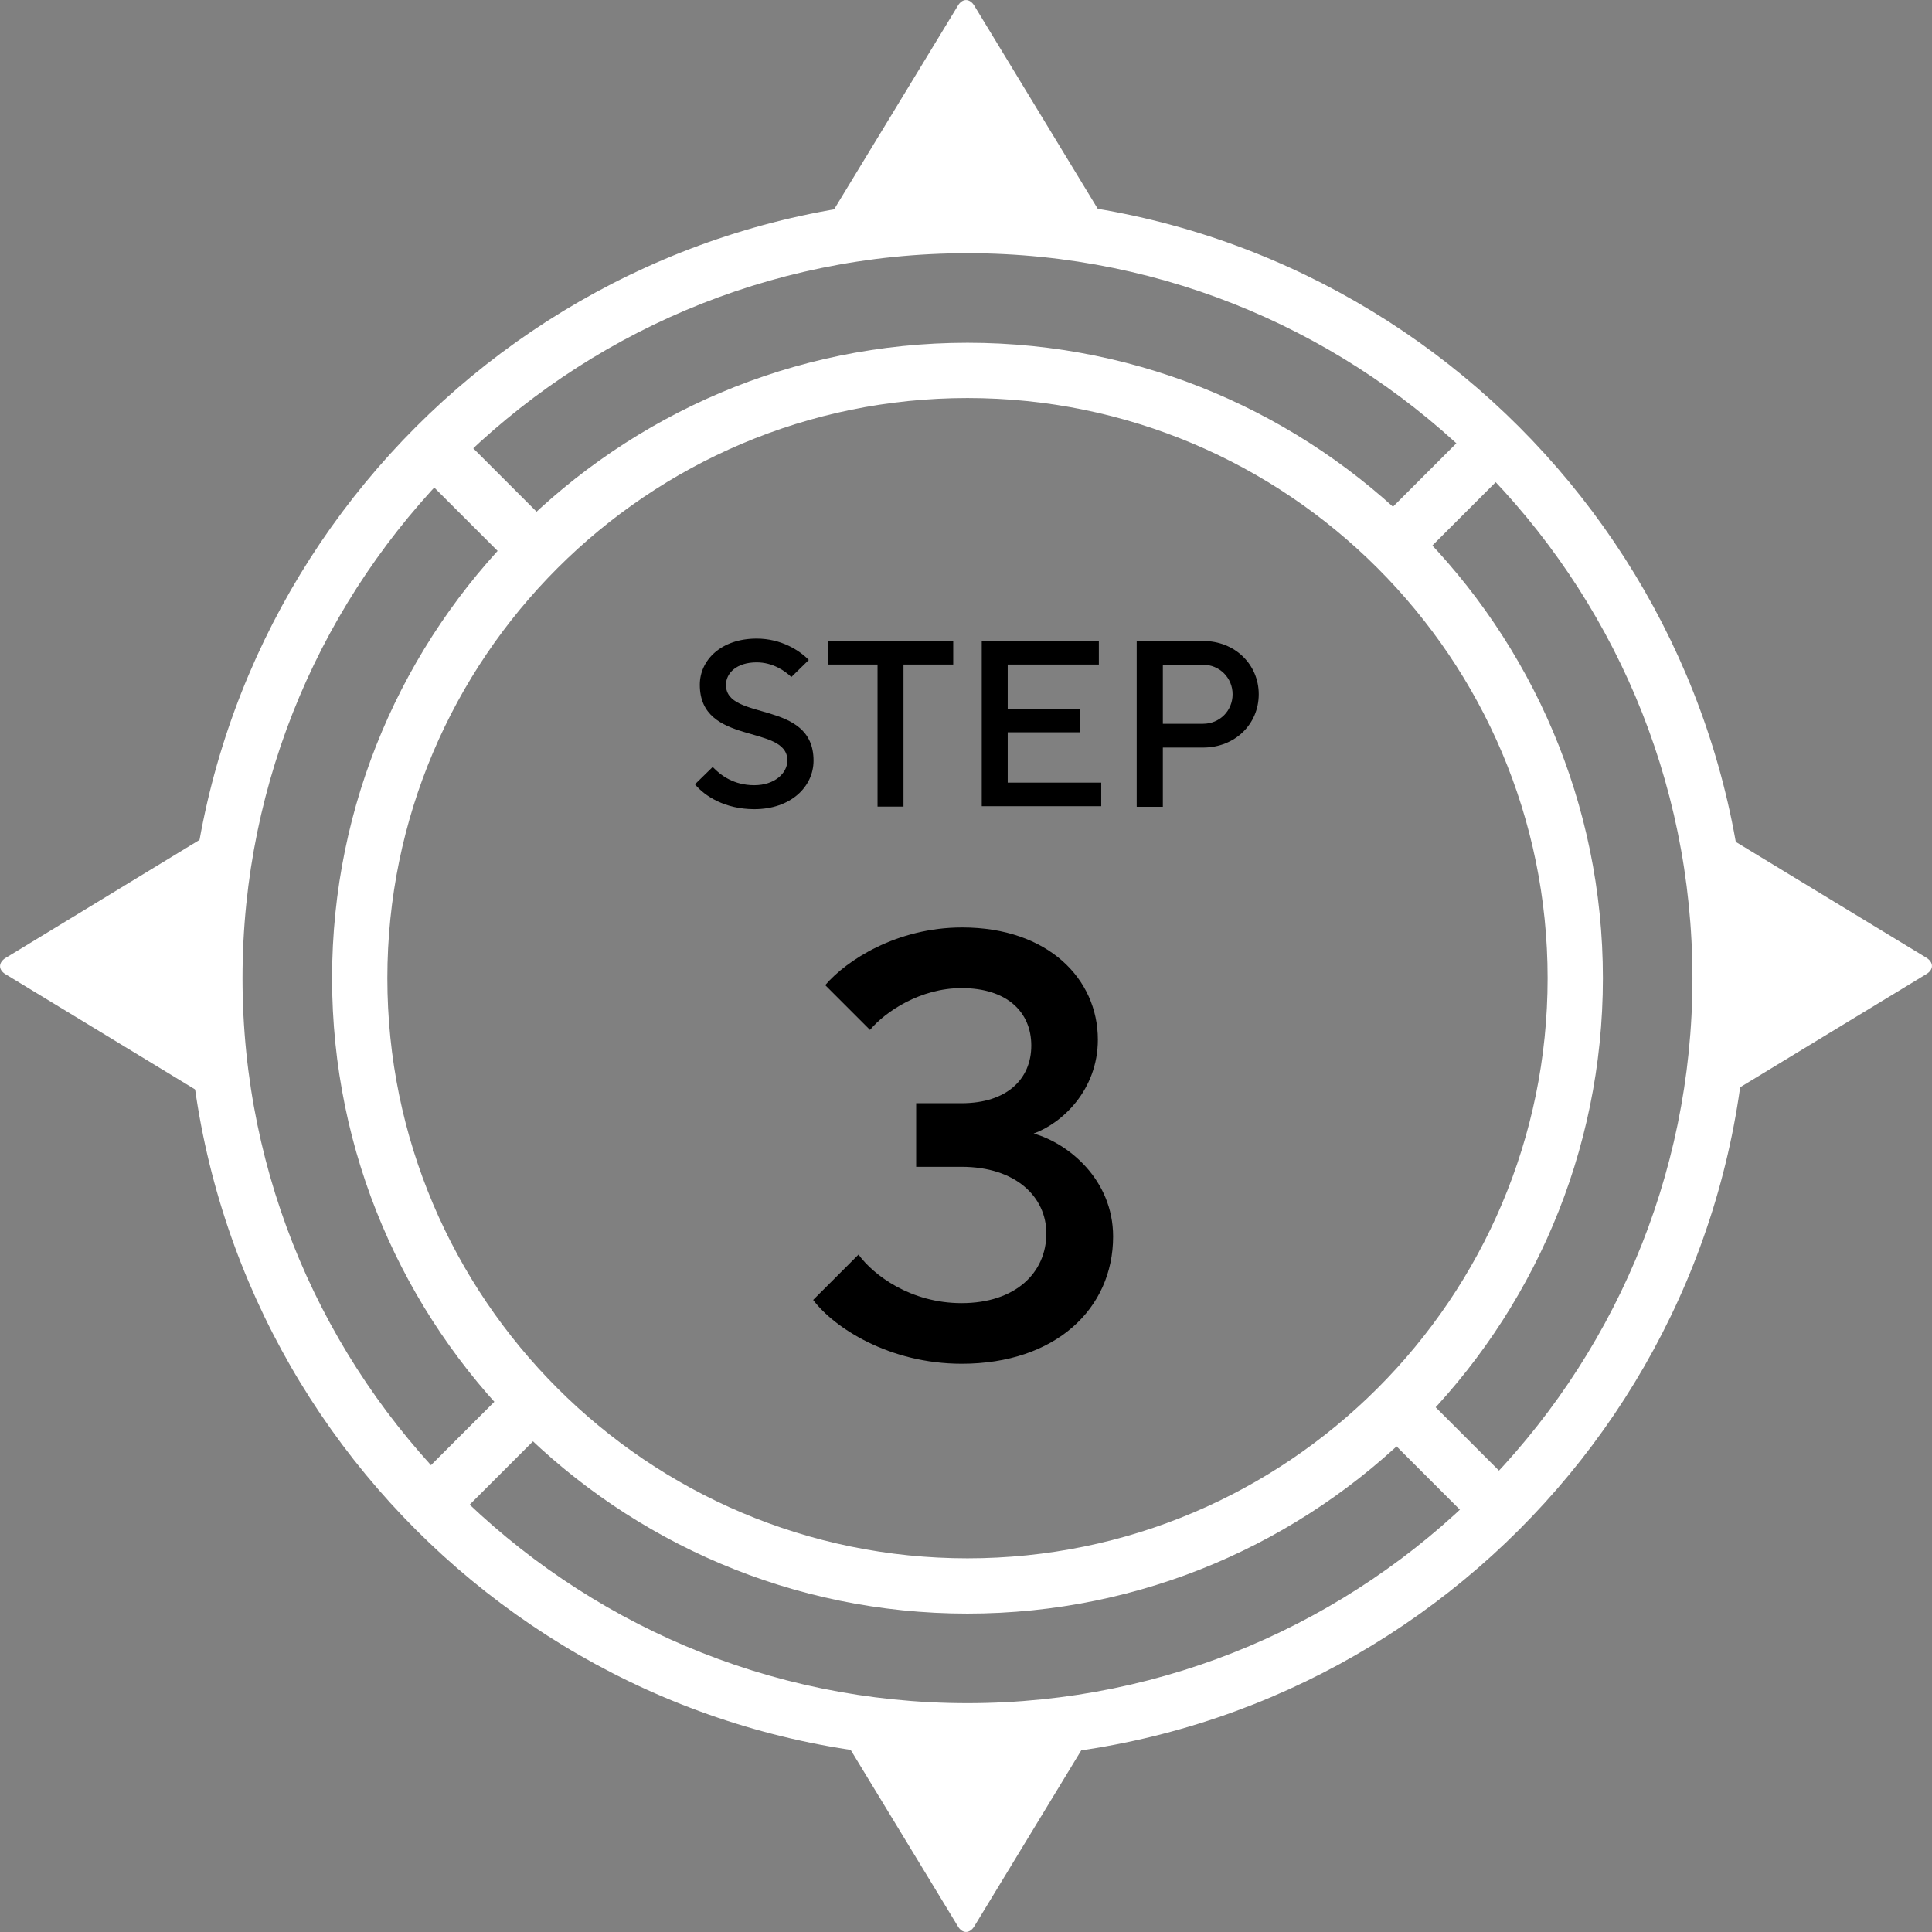
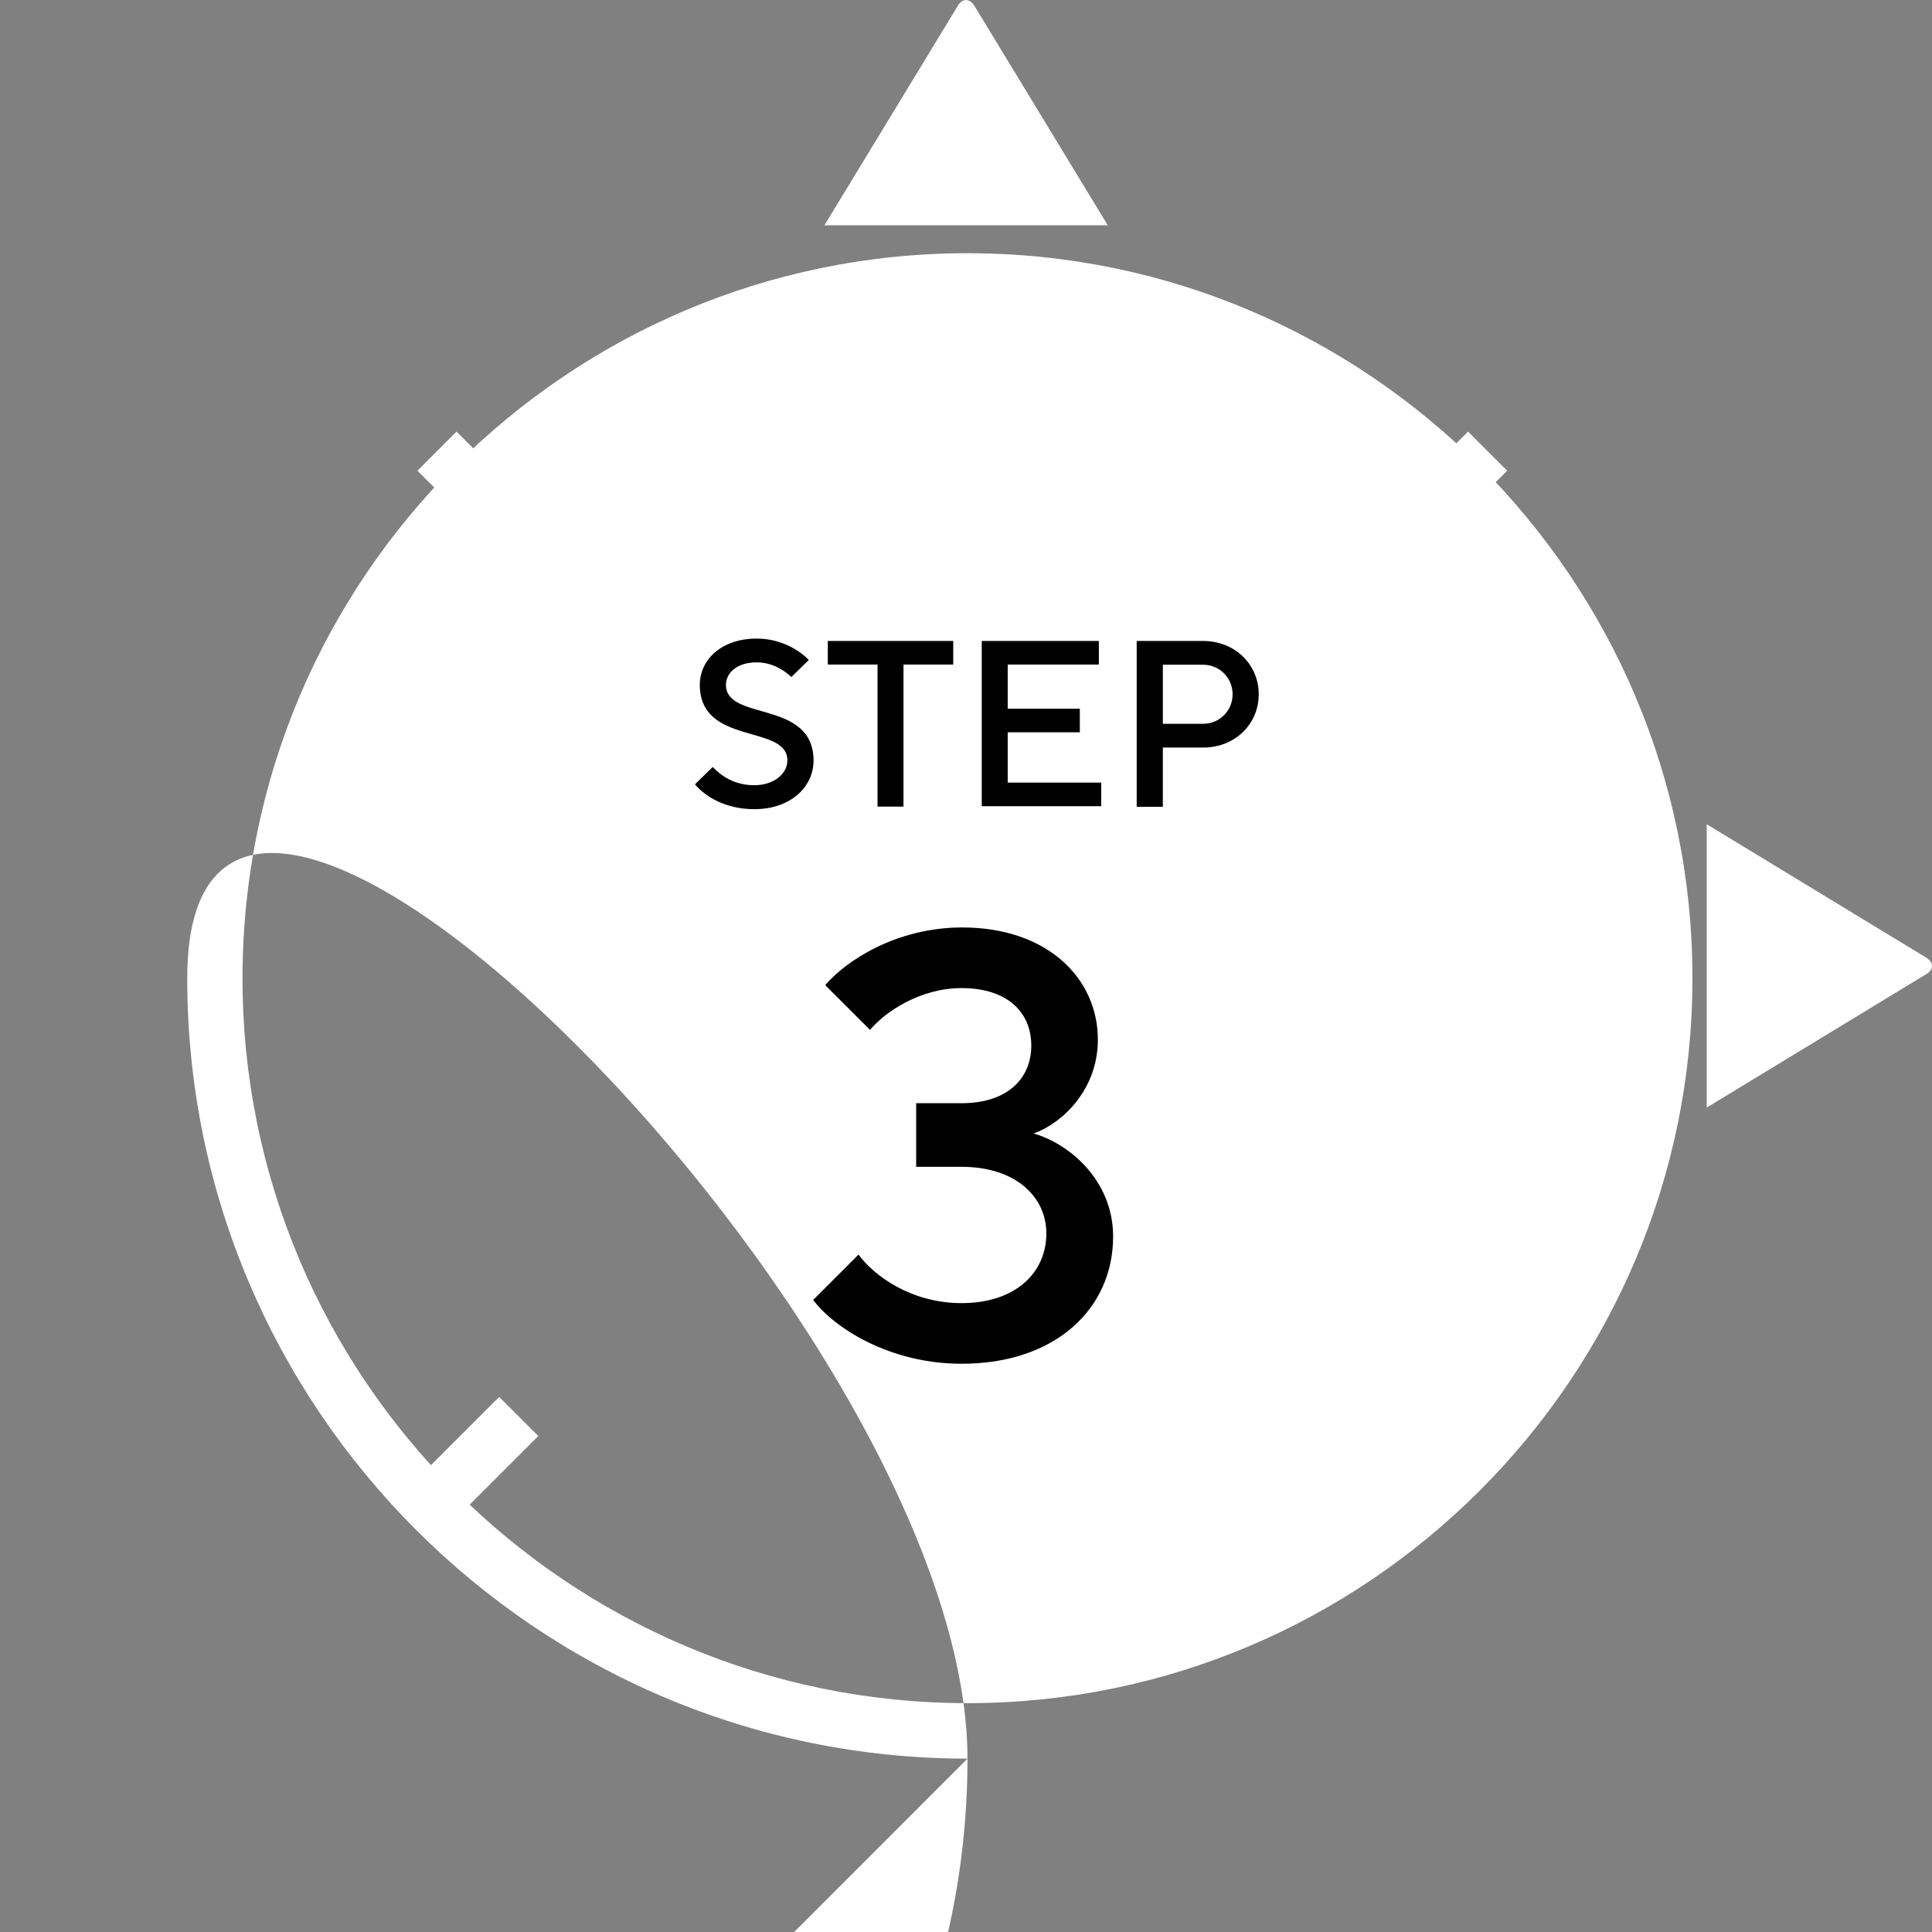
<svg xmlns="http://www.w3.org/2000/svg" id="_レイヤー_2" viewBox="0 0 97.51 97.51">
  <rect x="0" y="0" width="97.51" height="97.51" fill="#808080" stroke="none" />
  <defs>
    <style>.cls-1{fill:#000;}.cls-1,.cls-2{stroke-width:0px;}.cls-2{fill:#fff;}</style>
  </defs>
  <g id="_レイヤー_2-2">
-     <path class="cls-2" d="M48.83,81.44c-17.68,0-32.07-14.39-32.07-32.07S31.15,17.3,48.83,17.3s32.07,14.39,32.07,32.07-14.39,32.07-32.07,32.07ZM48.83,20.09c-16.14,0-29.28,13.13-29.28,29.28s13.13,29.28,29.28,29.28,29.28-13.13,29.28-29.28-13.13-29.28-29.28-29.28Z" />
-     <path class="cls-2" d="M48.83,88.76c-21.72,0-39.38-17.67-39.38-39.38S27.11,9.99,48.83,9.99s39.38,17.67,39.38,39.39-17.67,39.38-39.38,39.38ZM48.83,12.78c-20.18,0-36.59,16.42-36.59,36.59s16.42,36.59,36.59,36.59,36.59-16.42,36.59-36.59S69.01,12.78,48.83,12.78Z" />
+     <path class="cls-2" d="M48.83,88.76c-21.72,0-39.38-17.67-39.38-39.38s39.38,17.67,39.38,39.39-17.67,39.38-39.38,39.38ZM48.83,12.78c-20.18,0-36.59,16.42-36.59,36.59s16.42,36.59,36.59,36.59,36.59-16.42,36.59-36.59S69.01,12.78,48.83,12.78Z" />
    <rect class="cls-2" x="22.72" y="21.91" width="2.79" height="5.84" transform="translate(-10.49 24.33) rotate(-45)" />
    <rect class="cls-2" x="21.2" y="72.16" width="5.84" height="2.79" transform="translate(-44.95 38.6) rotate(-45)" />
    <rect class="cls-2" x="70.09" y="23.44" width="5.84" height="2.79" transform="translate(3.83 58.9) rotate(-45)" />
-     <rect class="cls-2" x="71.62" y="70.64" width="2.79" height="5.84" transform="translate(-30.63 73.17) rotate(-45)" />
-     <path class="cls-2" d="M11.37,41.6L.28,48.35c-.37.23-.37.6,0,.82l11.09,6.74" />
    <path class="cls-2" d="M86.14,41.6l11.09,6.74c.37.23.37.6,0,.82l-11.09,6.74" />
    <path class="cls-2" d="M55.91,11.37L49.17.28c-.23-.37-.6-.37-.82,0l-6.74,11.09" />
-     <path class="cls-2" d="M55.91,86.14l-6.74,11.09c-.23.37-.6.37-.82,0l-6.74-11.09" />
    <path class="cls-1" d="M41.04,65.61l2.29-2.29c.76,1.04,2.63,2.45,5.2,2.45,2.72,0,4.28-1.53,4.28-3.52,0-1.83-1.53-3.36-4.28-3.36h-2.29v-3.21h2.29c2.29,0,3.52-1.22,3.52-2.91s-1.22-2.9-3.52-2.9c-2.08,0-3.85,1.19-4.62,2.11l-2.26-2.26c1.07-1.25,3.61-2.91,6.91-2.91,4.34,0,6.85,2.6,6.85,5.66,0,2.54-1.8,4.22-3.24,4.74,1.74.49,4.01,2.32,4.01,5.2,0,3.64-2.91,6.42-7.64,6.42-3.67,0-6.45-1.83-7.49-3.21Z" />
    <path class="cls-1" d="M35.09,39.57l.88-.86c.42.44,1.08.92,2.1.92s1.67-.6,1.67-1.25c0-1.85-4.42-.72-4.42-3.82,0-1.25,1.08-2.33,2.87-2.33,1.24,0,2.17.6,2.63,1.08l-.88.86c-.32-.31-.94-.74-1.75-.74-1.01,0-1.55.54-1.55,1.14,0,1.85,4.42.72,4.42,3.82,0,1.31-1.14,2.45-2.99,2.45-1.48,0-2.5-.66-2.99-1.25Z" />
    <path class="cls-1" d="M44.29,40.71v-7.17h-2.51v-1.19h6.33v1.19h-2.51v7.17h-1.31Z" />
    <path class="cls-1" d="M49.55,40.71v-8.36h5.91v1.19h-4.6v2.23h3.64v1.19h-3.64v2.54h4.72v1.19h-6.03Z" />
    <path class="cls-1" d="M57.37,40.71v-8.36h3.35c1.61,0,2.81,1.19,2.81,2.69s-1.19,2.69-2.81,2.69h-2.03v2.99h-1.31ZM58.69,36.53h2.03c.84,0,1.49-.66,1.49-1.49s-.66-1.49-1.49-1.49h-2.03v2.99Z" />
  </g>
</svg>